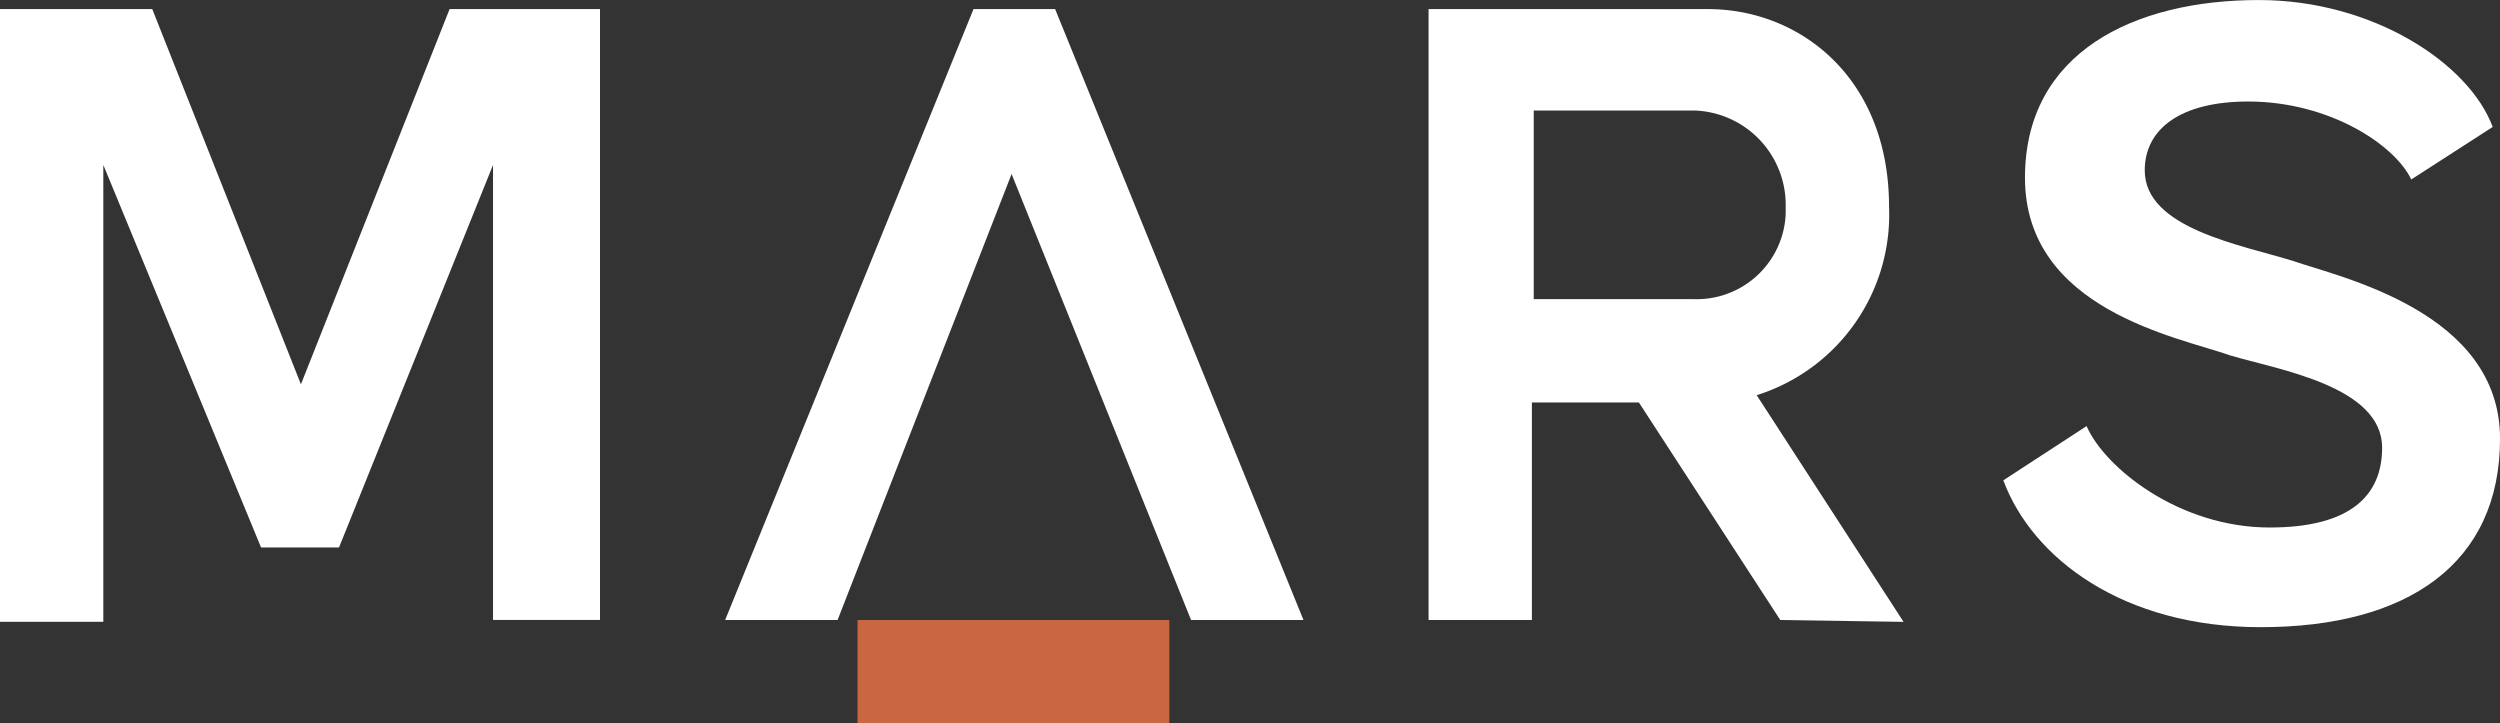
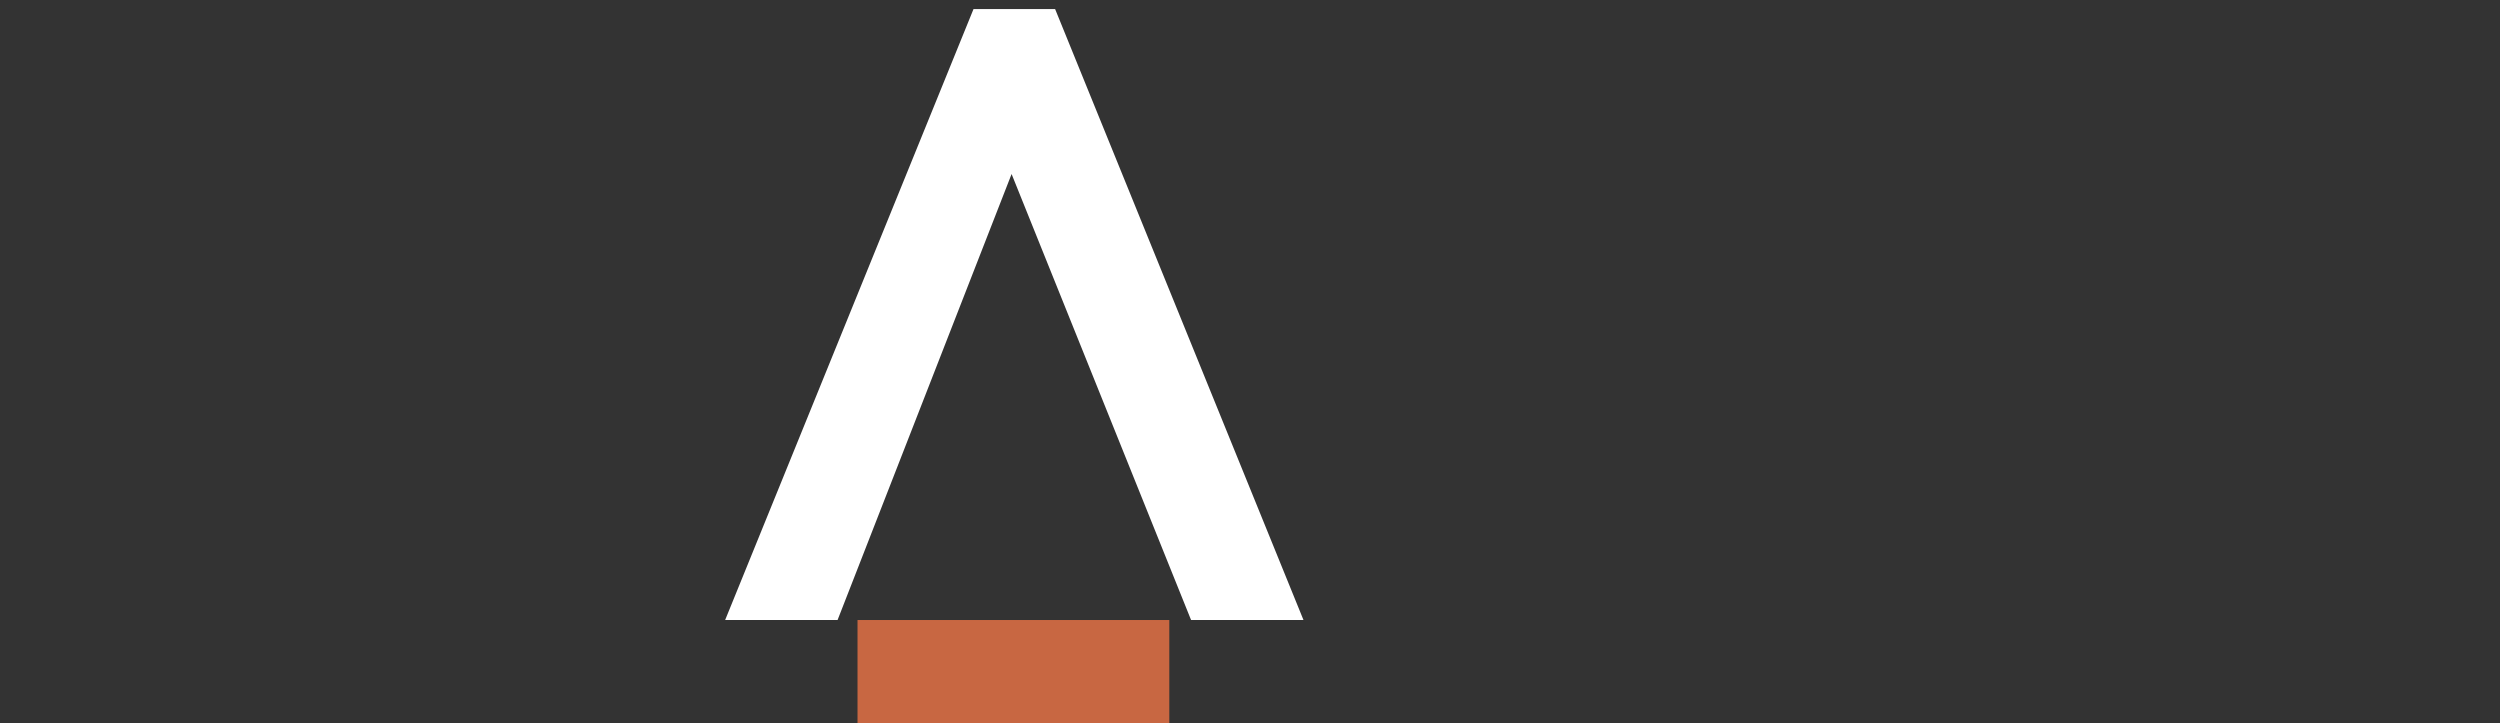
<svg xmlns="http://www.w3.org/2000/svg" id="Layer_1" width="221" height="63.94" viewBox="0 0 221 63.94">
  <rect x="0" y="0" width="221" height="63.94" fill="#333333" stroke="none" />
  <g id="Group_308" data-name="Group 308">
    <g id="Group_22_00000044145972787859090330000012873785952909882290_">
-       <path id="Path_87_00000152240459800580019940000002223430879668545678_" d="M100.453,36.24h14.1a7.875,7.875,0,0,0,8.173-7.535v-.637a8.349,8.349,0,0,0-8.013-8.5H100.453Zm21.794,28.366-12.5-19.233H100.29V64.606H91.157V10.6h24.68c8.173,0,16.026,6.09,16.026,17.469a16.73,16.73,0,0,1-11.7,16.662l12.982,20.038Z" transform="translate(35.129 -9.797)" fill="#fff" />
-       <path id="Path_88_00000037656484576357976440000013159188721979841714_" d="M130.4,47.762c1.6,3.68,8.173,8.966,16.187,8.966,7.213,0,9.938-2.886,9.938-7.051,0-5.446-9.137-6.888-13.464-8.172-4.488-1.6-18.108-4-18.108-15.7,0-11.059,9.616-15.706,20.67-15.706,10.1,0,18.592,5.608,20.678,11.22L159.1,25.961c-1.444-3.046-7.215-6.891-14.426-6.891-5.932,0-9.134,2.4-9.134,6.09,0,5.129,8.493,6.571,13.143,8.013,4.163,1.444,18.265,4.486,18.265,15.7,0,11.057-8.173,16.665-21.155,16.665-12.177,0-20.189-6.088-22.755-12.981Z" transform="translate(54.055 -10.096)" fill="#fff" />
-       <path id="Path_89_00000109024637883134445060000006457803636717552830_" d="M61.276,10.6H51.66L38.518,43.77,25.376,10.6H11.916V64.766h9.134V24.378L34.993,58.193h6.891L55.5,24.378V64.6h9.457V10.6Z" transform="translate(-11.916 -9.797)" fill="#fff" />
      <rect id="Rectangle_65_00000165939944109836343800000000928999287574765749_" width="27.563" height="9.132" transform="translate(75.804 54.809)" fill="#c86742" />
      <path id="Path_90_00000107557921834325628630000010478681434873887374_" d="M81.309,10.6H74.094L52.139,64.606h9.938L77.461,25.18h0L93.327,64.606h9.937Z" transform="translate(11.964 -9.797)" fill="#fff" />
    </g>
  </g>
</svg>